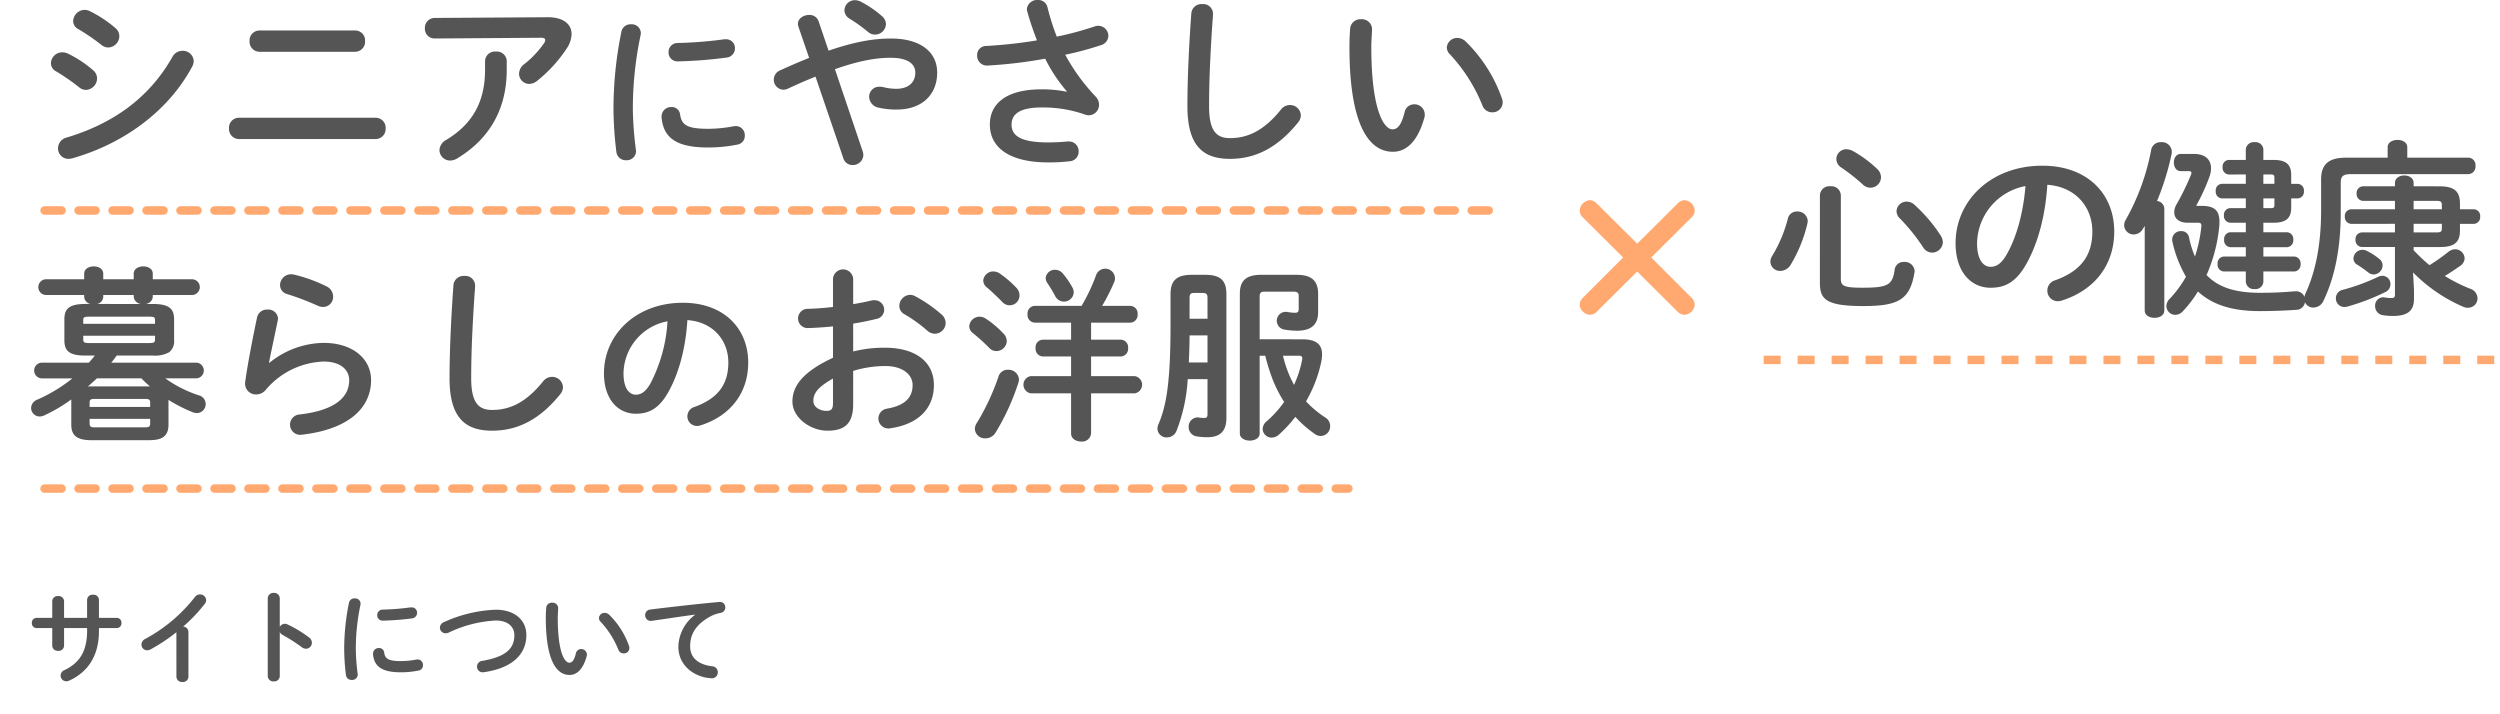
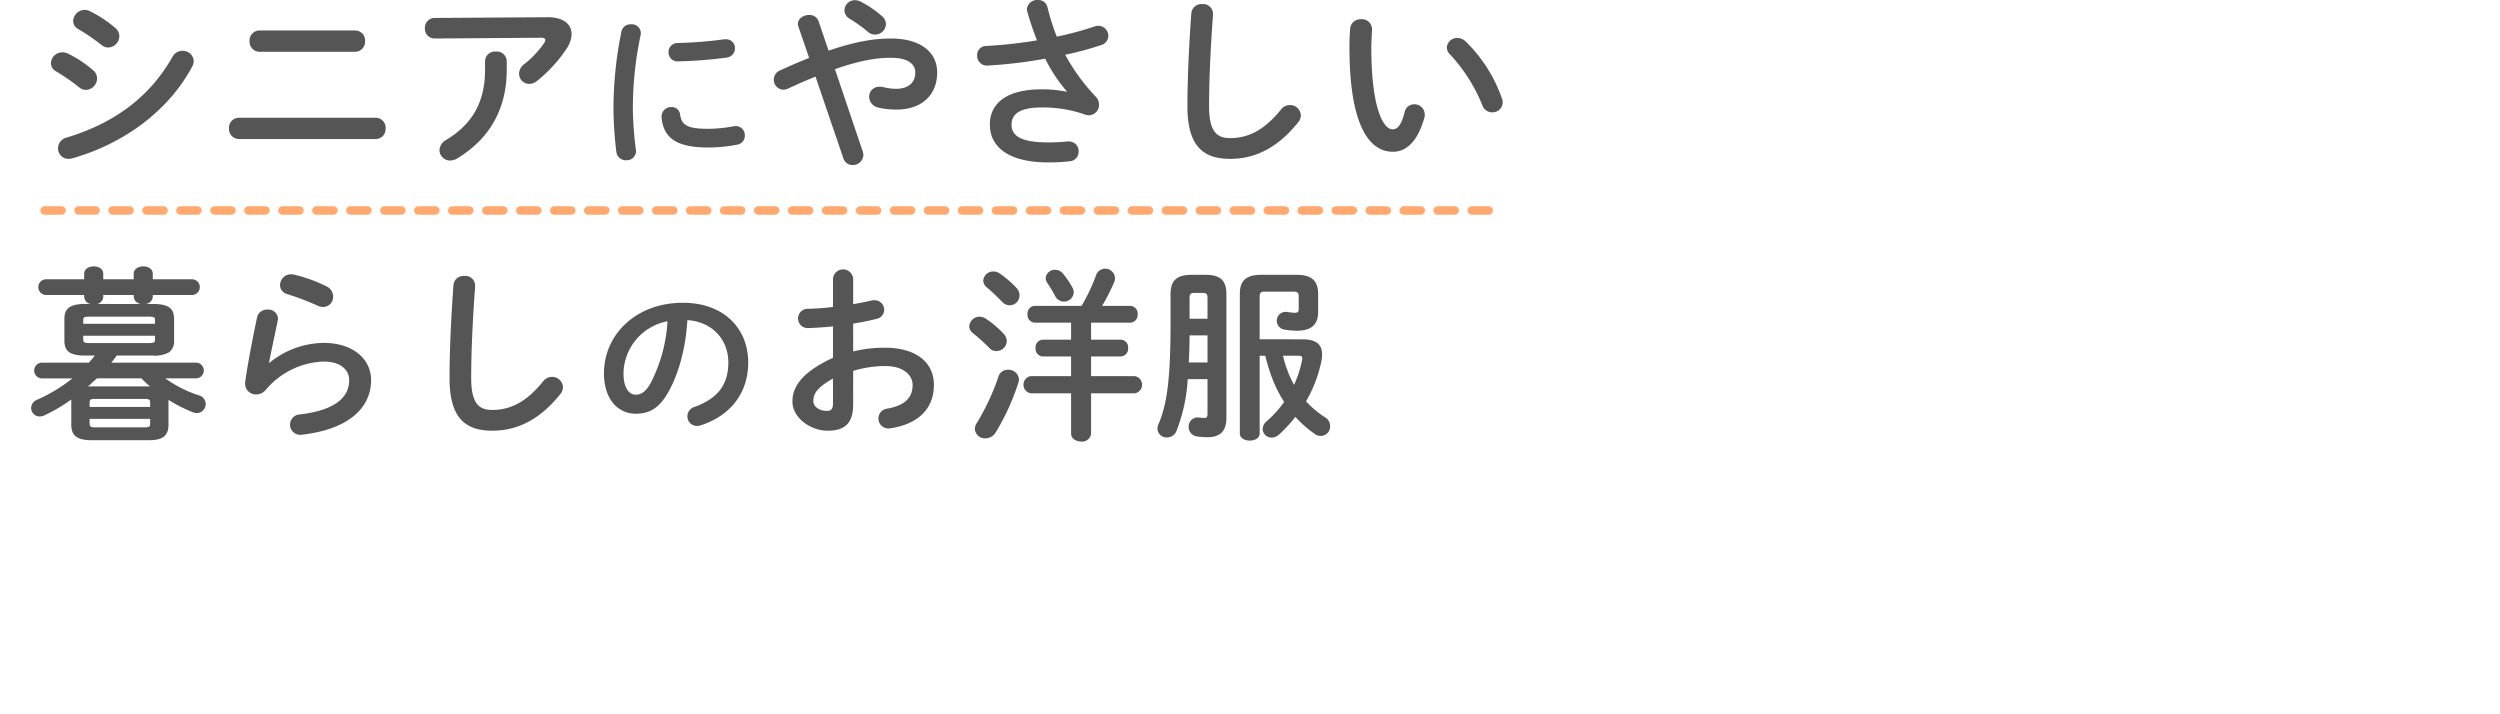
<svg xmlns="http://www.w3.org/2000/svg" width="588.59" height="168.064" viewBox="0 0 588.59 168.064">
  <defs>
    <filter id="パス_21" x="0" y="132.088" width="178.272" height="35.976" filterUnits="userSpaceOnUse">
      <feOffset dy="4" input="SourceAlpha" />
      <feGaussianBlur stdDeviation="2.5" result="blur" />
      <feFlood flood-color="#fff" flood-opacity="0.729" />
      <feComposite operator="in" in2="blur" />
      <feComposite in="SourceGraphic" />
    </filter>
  </defs>
  <g id="tit_nursing-clothes_info" transform="translate(-36.084 -113.876)">
    <g id="グループ_72" data-name="グループ 72" transform="translate(15 -266)">
-       <path id="パス_11" data-name="パス 11" d="M27.563-19.345l9.6,9.543a2.267,2.267,0,0,0,1.546.64,2.574,2.574,0,0,0,2.4-2.346,2.365,2.365,0,0,0-.746-1.653l-9.49-9.49,9.543-9.49a2.186,2.186,0,0,0,.693-1.6,2.624,2.624,0,0,0-2.4-2.4,2.16,2.16,0,0,0-1.546.693l-9.6,9.543-9.6-9.543a2.16,2.16,0,0,0-1.546-.693,2.624,2.624,0,0,0-2.4,2.4,2.186,2.186,0,0,0,.693,1.6l9.543,9.49-9.49,9.49a2.365,2.365,0,0,0-.746,1.653,2.574,2.574,0,0,0,2.4,2.346,2.267,2.267,0,0,0,1.546-.64Z" transform="translate(378.978 463.15)" fill="#ffa970" />
      <g id="グループ_67" data-name="グループ 67" transform="translate(27 367.302)">
        <path id="パス_15" data-name="パス 15" d="M0,0H343.956" transform="translate(4.577 62.128)" fill="none" stroke="#ffa970" stroke-linecap="round" stroke-width="2" stroke-dasharray="4" />
-         <path id="パス_22" data-name="パス 22" d="M10.076-23.5a3.029,3.029,0,0,0-1.32-.308,2.671,2.671,0,0,0-2.684,2.552A2.186,2.186,0,0,0,7.3-19.316a49.844,49.844,0,0,1,5.412,3.74,2.521,2.521,0,0,0,1.628.616,2.738,2.738,0,0,0,2.6-2.684,2.529,2.529,0,0,0-.924-1.936A26.709,26.709,0,0,0,10.076-23.5Zm5.28-9.944a3.12,3.12,0,0,0-1.32-.352,2.749,2.749,0,0,0-2.728,2.6A2.14,2.14,0,0,0,12.54-29.26a49.281,49.281,0,0,1,5.412,3.7,2.521,2.521,0,0,0,1.628.616,2.7,2.7,0,0,0,2.6-2.64,2.529,2.529,0,0,0-.924-1.936A28.611,28.611,0,0,0,15.356-33.44Zm19.36,10.648C29.216-13.024,20.636-7,9.768-3.74A2.633,2.633,0,0,0,7.744-1.232a2.439,2.439,0,0,0,2.464,2.508,3.6,3.6,0,0,0,.924-.132C22.616-2.112,33.44-9.5,39.292-20.372a2.98,2.98,0,0,0,.4-1.408,2.541,2.541,0,0,0-2.64-2.376A2.633,2.633,0,0,0,34.716-22.792ZM50.38-8.4A2.341,2.341,0,0,0,48-5.9,2.364,2.364,0,0,0,50.38-3.388H82.5A2.364,2.364,0,0,0,84.876-5.9,2.341,2.341,0,0,0,82.5-8.4Zm4.84-20.548a2.341,2.341,0,0,0-2.376,2.508,2.364,2.364,0,0,0,2.376,2.508H77.66a2.364,2.364,0,0,0,2.376-2.508,2.341,2.341,0,0,0-2.376-2.508Zm53.064,9.24c0,7.7-3.08,12.848-9.108,16.5a2.919,2.919,0,0,0-1.628,2.42A2.508,2.508,0,0,0,100.1,1.672a3.227,3.227,0,0,0,1.672-.528c7.48-4.532,11.616-11.484,11.616-20.856V-21.78a2.32,2.32,0,0,0-2.552-2.2,2.32,2.32,0,0,0-2.552,2.2ZM96.448-31.9a2.307,2.307,0,0,0-2.332,2.42,2.283,2.283,0,0,0,2.332,2.42l24.992-.176c.7,0,1.012.176,1.012.528a1.4,1.4,0,0,1-.308.792,22.832,22.832,0,0,1-4.62,4.884,2.873,2.873,0,0,0-1.232,2.244,2.4,2.4,0,0,0,2.376,2.42,3.049,3.049,0,0,0,1.848-.7,32.778,32.778,0,0,0,7-7.656,6.474,6.474,0,0,0,1.144-3.344c0-2.332-1.892-4.048-5.764-4ZM140.4-28.72a90.173,90.173,0,0,0-1.88,18.48,87.138,87.138,0,0,0,.68,9.88,2.211,2.211,0,0,0,2.32,1.96,2.178,2.178,0,0,0,2.32-2.12c0-.08-.04-.2-.04-.32a83.647,83.647,0,0,1-.72-9.4,83.567,83.567,0,0,1,1.84-17.68,1.794,1.794,0,0,0,.04-.44,2.115,2.115,0,0,0-2.32-2.04A2.147,2.147,0,0,0,140.4-28.72Zm24.24,1.84a97.2,97.2,0,0,1-11,.88,2.119,2.119,0,0,0-2.16,2.16,2.1,2.1,0,0,0,2.32,2.16,101.512,101.512,0,0,0,11.28-.88,2.193,2.193,0,0,0,2.04-2.2,2.067,2.067,0,0,0-2.16-2.12ZM154.2-9.2a1.953,1.953,0,0,0-2.04-1.72,2.226,2.226,0,0,0-2.32,2.24v.2c.44,4.84,3.52,7.08,10.92,7.08a34.949,34.949,0,0,0,6.92-.68,2.076,2.076,0,0,0,1.76-2.12,2.132,2.132,0,0,0-2.12-2.24,1.947,1.947,0,0,0-.48.04,32.84,32.84,0,0,1-6.04.6C155.8-5.8,154.56-6.72,154.2-9.2ZM192.64,1.144A2.208,2.208,0,0,0,194.8,2.728,2.453,2.453,0,0,0,197.348.4a2.99,2.99,0,0,0-.132-.836l-6.556-19.4c5.632-1.98,9.636-2.684,13.112-2.684,4.136,0,5.808,1.5,5.808,3.476,0,2.376-1.672,3.828-4.488,3.828a13.072,13.072,0,0,1-3.08-.4,2.85,2.85,0,0,0-.836-.088,2.359,2.359,0,0,0-2.464,2.376,2.691,2.691,0,0,0,2.244,2.552,17.955,17.955,0,0,0,4.356.44c5.5,0,9.416-3.212,9.416-8.712,0-4.84-3.96-8.008-10.868-8.008-3.96,0-8.4.7-14.7,2.86l-2.376-7a2.234,2.234,0,0,0-2.2-1.408c-1.276,0-2.64.792-2.64,2.112a2.188,2.188,0,0,0,.132.7l2.508,7.3c-2.112.836-4.356,1.8-6.864,2.948a2.357,2.357,0,0,0-1.452,2.156A2.338,2.338,0,0,0,178.516-15a2.674,2.674,0,0,0,1.1-.264c2.332-1.1,4.488-2.024,6.468-2.816Zm9.02-33.528a24.184,24.184,0,0,0-4.752-3.256,3.053,3.053,0,0,0-1.54-.44A2.443,2.443,0,0,0,192.9-33.7a2.316,2.316,0,0,0,1.144,1.936,35.917,35.917,0,0,1,4.312,3.08,2.521,2.521,0,0,0,1.76.7,2.567,2.567,0,0,0,2.552-2.464A2.568,2.568,0,0,0,201.66-32.384ZM245.22-14.52a28.464,28.464,0,0,0-5.9-.572c-8.536,0-12.188,3.52-12.188,8.272,0,5.544,4.752,8.932,13.728,8.932a41.629,41.629,0,0,0,5.016-.264A2.252,2.252,0,0,0,248.036-.44,2.272,2.272,0,0,0,245.7-2.816H245.4c-1.408.132-2.816.22-4.62.22-6.556,0-8.536-1.672-8.536-4.18,0-2.42,1.8-4.048,7.128-4.048a29.852,29.852,0,0,1,10.164,1.672,3.462,3.462,0,0,0,.88.176,2.46,2.46,0,0,0,2.42-2.508,2.7,2.7,0,0,0-.748-1.848,46.8,46.8,0,0,1-7.216-9.9,74.806,74.806,0,0,0,8.36-2.244,2.343,2.343,0,0,0,1.8-2.2,2.393,2.393,0,0,0-2.376-2.376,2.444,2.444,0,0,0-.924.176,75.816,75.816,0,0,1-8.844,2.376,55.036,55.036,0,0,1-2.2-6.952,2.187,2.187,0,0,0-2.244-1.672,2.415,2.415,0,0,0-2.6,2.156,2.208,2.208,0,0,0,.088.528c.616,2.244,1.408,4.532,2.288,6.82a109.225,109.225,0,0,1-11.968,1.32,2.1,2.1,0,0,0-2.112,2.2,2.3,2.3,0,0,0,2.288,2.42,108.945,108.945,0,0,0,13.728-1.628,37.162,37.162,0,0,0,5.1,7.7Zm28.424,3.388c0,9.152,3.476,12.408,10.032,12.408,5.72,0,11.044-2.376,16.06-8.624a2.608,2.608,0,0,0,.616-1.628,2.539,2.539,0,0,0-2.6-2.42,2.664,2.664,0,0,0-2.112,1.1c-4.048,5.016-7.876,6.688-11.968,6.688-3.124,0-4.928-1.584-4.928-7.48,0-6.512.352-13.244.792-19.756.044-.484.132-1.628.132-2.112a2.3,2.3,0,0,0-2.552-2.2,2.365,2.365,0,0,0-2.552,2.2C274.084-26.488,273.644-18.128,273.644-11.132ZM311.968-29.48c-.088,1.144-.176,2.464-.176,4.488,0,16.72,3.872,24.6,10.252,24.6,2.948,0,5.764-2.156,7.392-8.052a2.179,2.179,0,0,0,.088-.748,2.421,2.421,0,0,0-2.508-2.376,2.291,2.291,0,0,0-2.244,1.892c-.836,3.3-1.8,4-2.86,4-1.848,0-4.972-4.048-4.972-19.448,0-1.364.176-3.52.176-4.136a2.382,2.382,0,0,0-2.6-2.332A2.41,2.41,0,0,0,311.968-29.48Zm27.192,3.124a2.9,2.9,0,0,0-1.936-.836,2.435,2.435,0,0,0-2.508,2.244,2.3,2.3,0,0,0,.748,1.628,38.9,38.9,0,0,1,7.612,11.968,2.423,2.423,0,0,0,2.332,1.672,2.373,2.373,0,0,0,2.464-2.332,2.607,2.607,0,0,0-.176-.924A34.728,34.728,0,0,0,339.16-26.356ZM30.1,47.588a6.775,6.775,0,0,0,3.828-.792,3.252,3.252,0,0,0,1.144-2.816V39.052c0-2.464-1.144-3.608-4.972-3.608h-1.76a1.844,1.844,0,0,0,1.716-1.716v-.4H39.38a1.853,1.853,0,0,0,0-3.7H30.052v-1.32c0-1.144-1.1-1.716-2.244-1.716-1.1,0-2.244.572-2.244,1.716v1.32H18.392v-1.32c0-1.144-1.1-1.716-2.244-1.716-1.1,0-2.244.572-2.244,1.716v1.32H4.8a1.857,1.857,0,0,0,0,3.7H13.9v.44a1.82,1.82,0,0,0,1.54,1.672H14.168c-3.784,0-4.928,1.144-4.928,3.608V43.98c0,2.508,1.144,3.608,4.928,3.608h2.244c-.44.572-.924,1.144-1.408,1.672H3.872a1.853,1.853,0,0,0,0,3.7h7.26A37.018,37.018,0,0,1,2.86,57.972a2.173,2.173,0,0,0-1.452,1.936,2.018,2.018,0,0,0,2.024,2.024,2.647,2.647,0,0,0,1.188-.308,37.6,37.6,0,0,0,6.248-3.7v5.94c0,2.508,1.276,3.652,4.752,3.652H29c2.728,0,4.752-.528,4.752-3.652V58.016a34.58,34.58,0,0,0,5.676,2.9,2.775,2.775,0,0,0,.968.22,2.125,2.125,0,0,0,.528-4.18,28.419,28.419,0,0,1-7.92-4h7.216a1.85,1.85,0,0,0,0-3.7H20.284c.44-.528.88-1.1,1.276-1.672ZM15.048,44.64c-1.144,0-1.364-.176-1.364-.88v-.836h16.9v.836c0,.7-.176.88-1.364.88Zm1.848-9.2a1.777,1.777,0,0,0,1.5-1.672v-.44h7.172v.4a1.882,1.882,0,0,0,1.716,1.716ZM30.58,40.108h-16.9v-.836c0-.7.22-.836,1.364-.836H29.216c1.188,0,1.364.132,1.364.836ZM16.368,64.484c-.7,0-1.188-.044-1.188-.88V62.5H29.436v1.1c0,.66-.22.88-1.188.88Zm-.748-9.636a5.325,5.325,0,0,0-.836.044c.7-.66,1.408-1.276,2.112-1.936H27.368a27.141,27.141,0,0,0,2.024,1.892Zm13.816,4.84H15.18V58.676c0-.66.22-.88,1.188-.88h11.88c.968,0,1.188.22,1.188.88ZM63.36,28.536a4.9,4.9,0,0,0-.748-.088A2.589,2.589,0,0,0,60.016,31a2.194,2.194,0,0,0,1.672,2.112A63.814,63.814,0,0,1,68.86,35.84a3.172,3.172,0,0,0,1.32.308,2.364,2.364,0,0,0,2.332-2.42,2.653,2.653,0,0,0-1.54-2.42A36.034,36.034,0,0,0,63.36,28.536ZM57.42,49.26c.484-2.552,1.232-5.9,2.068-9.988a1.5,1.5,0,0,0,.044-.44,2.266,2.266,0,0,0-2.508-2.068,2.346,2.346,0,0,0-2.42,1.848C53.328,44.64,52.272,50.4,51.832,53.66a2.142,2.142,0,0,0-.044.528,2.533,2.533,0,0,0,2.6,2.552,2.863,2.863,0,0,0,2.244-1.056A18.663,18.663,0,0,1,70.268,49c4.224,0,6.028,2.112,6.028,4.4,0,3.784-2.992,7.04-11.616,8.052a2.4,2.4,0,0,0,.176,4.8c.132,0,.264-.044.4-.044,10.6-1.232,16.192-6.072,16.192-12.848,0-4.972-4.268-8.756-11.176-8.756A20.63,20.63,0,0,0,57.508,49.3Zm42.5,3.608c0,9.152,3.476,12.408,10.032,12.408,5.72,0,11.044-2.376,16.06-8.624a2.608,2.608,0,0,0,.616-1.628,2.539,2.539,0,0,0-2.6-2.42,2.664,2.664,0,0,0-2.112,1.1c-4.048,5.016-7.876,6.688-11.968,6.688-3.124,0-4.928-1.584-4.928-7.48,0-6.512.352-13.244.792-19.756.044-.484.132-1.628.132-2.112a2.3,2.3,0,0,0-2.552-2.2,2.364,2.364,0,0,0-2.552,2.2C100.364,37.512,99.924,45.872,99.924,52.868ZM143.76,61.28c3.08,0,5.44-1.16,7.64-5.04,2.48-4.36,4.12-10.36,4.52-17,6.08.44,9.64,4.76,9.64,10,0,4.96-2.28,8.4-7.96,10.44a2.3,2.3,0,0,0-1.68,2.2,2.243,2.243,0,0,0,2.24,2.28,2.625,2.625,0,0,0,.92-.16c6.88-2.2,11.16-7.52,11.16-14.76,0-7.96-5.64-14.08-15.4-14.08-11,0-18.56,7.48-18.56,16.6C136.28,58,139.68,61.28,143.76,61.28Zm7.48-21.76a36.181,36.181,0,0,1-4,14.6c-1.16,2.04-2.24,2.68-3.48,2.68-1.44,0-2.88-1.36-2.88-5.04A12.671,12.671,0,0,1,151.24,39.52Zm43.712.544c1.98-.308,3.828-.7,5.456-1.1a2.205,2.205,0,0,0,1.848-2.156,2.245,2.245,0,0,0-2.332-2.244,2.436,2.436,0,0,0-.792.088c-1.232.308-2.684.572-4.18.836V29.46a2.387,2.387,0,0,0-4.752,0v6.688c-2.2.264-4.312.4-6.072.44a2.269,2.269,0,0,0,0,4.532c1.76-.044,3.872-.176,6.072-.4v7.392c-7.7,3.564-9.548,7.084-9.548,10.3,0,3.828,4.268,6.864,8.228,6.864,4.092,0,6.072-1.672,6.072-6.248V51.2a25.977,25.977,0,0,1,7.568-1.144c4.18,0,6.424,2.068,6.424,4.488,0,2.86-1.716,4.8-6.028,5.544a2.343,2.343,0,0,0,.308,4.664,1.8,1.8,0,0,0,.484-.044c6.424-.924,10.252-4.532,10.252-10.208,0-5.5-4.444-8.756-11.484-8.756a29.642,29.642,0,0,0-7.524.88ZM190.2,58.676c0,1.1-.132,1.936-1.408,1.936-1.628.044-3.212-.88-3.212-2.288,0-1.716.792-3.168,4.62-5.324ZM209.516,33.6a2.4,2.4,0,0,0-1.188-.308,2.643,2.643,0,0,0-2.508,2.6,2.2,2.2,0,0,0,1.232,1.98,33.86,33.86,0,0,1,5.324,3.828,2.683,2.683,0,0,0,1.8.748,2.574,2.574,0,0,0,2.552-2.508,2.728,2.728,0,0,0-1.012-2.068A33.076,33.076,0,0,0,209.516,33.6Zm36.74,6.248v4h-6.644a1.785,1.785,0,0,0-1.716,1.98,1.808,1.808,0,0,0,1.716,1.98h6.644v4.62h-9.5a2.052,2.052,0,0,0,0,4.048h9.5v9.46c0,1.232,1.188,1.892,2.376,1.892a2.105,2.105,0,0,0,2.332-1.892v-9.46h10.3a2.052,2.052,0,0,0,0-4.048h-10.3v-4.62h7a1.808,1.808,0,0,0,1.716-1.98,1.785,1.785,0,0,0-1.716-1.98h-7v-4h9.24a1.808,1.808,0,0,0,1.716-1.98,1.785,1.785,0,0,0-1.716-1.98H253.56a45.447,45.447,0,0,0,2.948-5.852,2.291,2.291,0,0,0-4.356-1.408,42.014,42.014,0,0,1-3.432,7.26h-11A1.785,1.785,0,0,0,236,37.864a1.808,1.808,0,0,0,1.716,1.98ZM229.184,52.472a54.809,54.809,0,0,1-5.1,10.956,2.586,2.586,0,0,0-.484,1.452,2.369,2.369,0,0,0,2.508,2.2,2.8,2.8,0,0,0,2.376-1.364,54.588,54.588,0,0,0,5.368-11.748,2.492,2.492,0,0,0,.132-.792,2.453,2.453,0,0,0-2.6-2.244A2.236,2.236,0,0,0,229.184,52.472Zm.352-24.156a2.709,2.709,0,0,0-1.54-.528,2.342,2.342,0,0,0-2.42,2.156,2.181,2.181,0,0,0,.88,1.628c1.012.836,2.376,2.156,3.564,3.344a2.312,2.312,0,0,0,4.092-1.5,2.558,2.558,0,0,0-.748-1.8A24.845,24.845,0,0,0,229.536,28.316ZM226.28,38.964a2.818,2.818,0,0,0-1.54-.528,2.456,2.456,0,0,0-2.464,2.244,2.121,2.121,0,0,0,.924,1.672,43.1,43.1,0,0,1,3.784,3.432,2.25,2.25,0,0,0,1.672.748A2.465,2.465,0,0,0,231.12,44.2a2.627,2.627,0,0,0-.792-1.8A23.22,23.22,0,0,0,226.28,38.964Zm18.04-10.692a2.368,2.368,0,0,0-1.8-.88,2.151,2.151,0,0,0-2.244,1.98,2.11,2.11,0,0,0,.4,1.144,35.309,35.309,0,0,1,1.892,3.168,2.3,2.3,0,0,0,4.312-.924,2.4,2.4,0,0,0-.308-1.188A19.868,19.868,0,0,0,244.32,28.272Zm34.056,24.86V61.4c0,.66-.22.88-.7.88a11.594,11.594,0,0,1-1.232-.088c-.132,0-.264-.044-.352-.044a2.149,2.149,0,0,0-2.156,2.244,2.223,2.223,0,0,0,2.024,2.244,15.129,15.129,0,0,0,2.376.176c2.772,0,4.488-1.188,4.488-4.532V33.156c0-3.036-1.188-4.576-4.928-4.576h-3.256c-3.74,0-4.972,1.54-4.972,4.576v7.172c0,13.464-.968,19.052-2.816,23.364a2.674,2.674,0,0,0-.264,1.1,2.133,2.133,0,0,0,2.244,2.068,2.407,2.407,0,0,0,2.244-1.54,39.588,39.588,0,0,0,2.64-12.188Zm0-3.916h-4.4c.088-2.112.176-4.268.176-6.38h4.224Zm0-10.3h-4.224V33.992c0-.836.22-1.144,1.1-1.144h1.98c.88,0,1.144.308,1.144,1.144Zm12.276,4.84V33.6c0-.748.308-1.056,1.1-1.056h6.82c.968,0,1.276.264,1.276,1.012v3.08c0,.616-.22.88-.836.88a11.926,11.926,0,0,1-1.76-.176,2.143,2.143,0,0,0-.528-.044,2.1,2.1,0,0,0-.22,4.18,17.775,17.775,0,0,0,2.9.264c3.344,0,5.016-1.364,5.016-4.4V33.068c0-3.124-1.584-4.488-5.06-4.488h-8.4c-3.7,0-4.972,1.584-4.972,4.444V65.936c0,1.1,1.188,1.672,2.332,1.672,1.188,0,2.332-.572,2.332-1.672v-18.3h1.32a45.168,45.168,0,0,0,1.848,5.852,30.064,30.064,0,0,0,2.6,5.016,25.121,25.121,0,0,1-4.136,4.576,2.415,2.415,0,0,0-.924,1.8,2.1,2.1,0,0,0,2.112,2.024,2.632,2.632,0,0,0,1.716-.7,31.6,31.6,0,0,0,3.872-4.18,26.742,26.742,0,0,0,4.62,4.048,2.236,2.236,0,0,0,3.564-1.936,2.264,2.264,0,0,0-1.1-1.936,24.552,24.552,0,0,1-4.576-3.828,31.4,31.4,0,0,0,3.564-9.2,9.572,9.572,0,0,0,.22-1.848c0-2.376-1.408-3.564-4.664-3.564Zm9.152,3.872c.616,0,.88.132.88.616a1.516,1.516,0,0,1-.044.4,25.948,25.948,0,0,1-1.892,5.852,26.936,26.936,0,0,1-2.6-6.864Z" transform="translate(0 48.698)" fill="#555" />
-         <path id="パス_16" data-name="パス 16" d="M0,0H306.963" transform="translate(4.577 127.605)" fill="none" stroke="#ffa970" stroke-linecap="round" stroke-width="2" stroke-dasharray="4" />
+         <path id="パス_22" data-name="パス 22" d="M10.076-23.5a3.029,3.029,0,0,0-1.32-.308,2.671,2.671,0,0,0-2.684,2.552A2.186,2.186,0,0,0,7.3-19.316a49.844,49.844,0,0,1,5.412,3.74,2.521,2.521,0,0,0,1.628.616,2.738,2.738,0,0,0,2.6-2.684,2.529,2.529,0,0,0-.924-1.936A26.709,26.709,0,0,0,10.076-23.5Zm5.28-9.944a3.12,3.12,0,0,0-1.32-.352,2.749,2.749,0,0,0-2.728,2.6A2.14,2.14,0,0,0,12.54-29.26a49.281,49.281,0,0,1,5.412,3.7,2.521,2.521,0,0,0,1.628.616,2.7,2.7,0,0,0,2.6-2.64,2.529,2.529,0,0,0-.924-1.936A28.611,28.611,0,0,0,15.356-33.44Zm19.36,10.648C29.216-13.024,20.636-7,9.768-3.74A2.633,2.633,0,0,0,7.744-1.232a2.439,2.439,0,0,0,2.464,2.508,3.6,3.6,0,0,0,.924-.132C22.616-2.112,33.44-9.5,39.292-20.372a2.98,2.98,0,0,0,.4-1.408,2.541,2.541,0,0,0-2.64-2.376A2.633,2.633,0,0,0,34.716-22.792ZM50.38-8.4A2.341,2.341,0,0,0,48-5.9,2.364,2.364,0,0,0,50.38-3.388H82.5A2.364,2.364,0,0,0,84.876-5.9,2.341,2.341,0,0,0,82.5-8.4Zm4.84-20.548a2.341,2.341,0,0,0-2.376,2.508,2.364,2.364,0,0,0,2.376,2.508H77.66a2.364,2.364,0,0,0,2.376-2.508,2.341,2.341,0,0,0-2.376-2.508Zm53.064,9.24c0,7.7-3.08,12.848-9.108,16.5a2.919,2.919,0,0,0-1.628,2.42A2.508,2.508,0,0,0,100.1,1.672a3.227,3.227,0,0,0,1.672-.528c7.48-4.532,11.616-11.484,11.616-20.856V-21.78a2.32,2.32,0,0,0-2.552-2.2,2.32,2.32,0,0,0-2.552,2.2ZM96.448-31.9a2.307,2.307,0,0,0-2.332,2.42,2.283,2.283,0,0,0,2.332,2.42l24.992-.176c.7,0,1.012.176,1.012.528a1.4,1.4,0,0,1-.308.792,22.832,22.832,0,0,1-4.62,4.884,2.873,2.873,0,0,0-1.232,2.244,2.4,2.4,0,0,0,2.376,2.42,3.049,3.049,0,0,0,1.848-.7,32.778,32.778,0,0,0,7-7.656,6.474,6.474,0,0,0,1.144-3.344c0-2.332-1.892-4.048-5.764-4ZM140.4-28.72a90.173,90.173,0,0,0-1.88,18.48,87.138,87.138,0,0,0,.68,9.88,2.211,2.211,0,0,0,2.32,1.96,2.178,2.178,0,0,0,2.32-2.12c0-.08-.04-.2-.04-.32a83.647,83.647,0,0,1-.72-9.4,83.567,83.567,0,0,1,1.84-17.68,1.794,1.794,0,0,0,.04-.44,2.115,2.115,0,0,0-2.32-2.04A2.147,2.147,0,0,0,140.4-28.72Zm24.24,1.84a97.2,97.2,0,0,1-11,.88,2.119,2.119,0,0,0-2.16,2.16,2.1,2.1,0,0,0,2.32,2.16,101.512,101.512,0,0,0,11.28-.88,2.193,2.193,0,0,0,2.04-2.2,2.067,2.067,0,0,0-2.16-2.12ZM154.2-9.2a1.953,1.953,0,0,0-2.04-1.72,2.226,2.226,0,0,0-2.32,2.24v.2c.44,4.84,3.52,7.08,10.92,7.08a34.949,34.949,0,0,0,6.92-.68,2.076,2.076,0,0,0,1.76-2.12,2.132,2.132,0,0,0-2.12-2.24,1.947,1.947,0,0,0-.48.04,32.84,32.84,0,0,1-6.04.6C155.8-5.8,154.56-6.72,154.2-9.2ZM192.64,1.144A2.208,2.208,0,0,0,194.8,2.728,2.453,2.453,0,0,0,197.348.4a2.99,2.99,0,0,0-.132-.836l-6.556-19.4c5.632-1.98,9.636-2.684,13.112-2.684,4.136,0,5.808,1.5,5.808,3.476,0,2.376-1.672,3.828-4.488,3.828a13.072,13.072,0,0,1-3.08-.4,2.85,2.85,0,0,0-.836-.088,2.359,2.359,0,0,0-2.464,2.376,2.691,2.691,0,0,0,2.244,2.552,17.955,17.955,0,0,0,4.356.44c5.5,0,9.416-3.212,9.416-8.712,0-4.84-3.96-8.008-10.868-8.008-3.96,0-8.4.7-14.7,2.86l-2.376-7a2.234,2.234,0,0,0-2.2-1.408c-1.276,0-2.64.792-2.64,2.112a2.188,2.188,0,0,0,.132.7l2.508,7.3c-2.112.836-4.356,1.8-6.864,2.948a2.357,2.357,0,0,0-1.452,2.156A2.338,2.338,0,0,0,178.516-15a2.674,2.674,0,0,0,1.1-.264c2.332-1.1,4.488-2.024,6.468-2.816Zm9.02-33.528a24.184,24.184,0,0,0-4.752-3.256,3.053,3.053,0,0,0-1.54-.44A2.443,2.443,0,0,0,192.9-33.7a2.316,2.316,0,0,0,1.144,1.936,35.917,35.917,0,0,1,4.312,3.08,2.521,2.521,0,0,0,1.76.7,2.567,2.567,0,0,0,2.552-2.464A2.568,2.568,0,0,0,201.66-32.384ZM245.22-14.52a28.464,28.464,0,0,0-5.9-.572c-8.536,0-12.188,3.52-12.188,8.272,0,5.544,4.752,8.932,13.728,8.932a41.629,41.629,0,0,0,5.016-.264A2.252,2.252,0,0,0,248.036-.44,2.272,2.272,0,0,0,245.7-2.816H245.4c-1.408.132-2.816.22-4.62.22-6.556,0-8.536-1.672-8.536-4.18,0-2.42,1.8-4.048,7.128-4.048a29.852,29.852,0,0,1,10.164,1.672,3.462,3.462,0,0,0,.88.176,2.46,2.46,0,0,0,2.42-2.508,2.7,2.7,0,0,0-.748-1.848,46.8,46.8,0,0,1-7.216-9.9,74.806,74.806,0,0,0,8.36-2.244,2.343,2.343,0,0,0,1.8-2.2,2.393,2.393,0,0,0-2.376-2.376,2.444,2.444,0,0,0-.924.176,75.816,75.816,0,0,1-8.844,2.376,55.036,55.036,0,0,1-2.2-6.952,2.187,2.187,0,0,0-2.244-1.672,2.415,2.415,0,0,0-2.6,2.156,2.208,2.208,0,0,0,.088.528c.616,2.244,1.408,4.532,2.288,6.82a109.225,109.225,0,0,1-11.968,1.32,2.1,2.1,0,0,0-2.112,2.2,2.3,2.3,0,0,0,2.288,2.42,108.945,108.945,0,0,0,13.728-1.628,37.162,37.162,0,0,0,5.1,7.7Zm28.424,3.388c0,9.152,3.476,12.408,10.032,12.408,5.72,0,11.044-2.376,16.06-8.624a2.608,2.608,0,0,0,.616-1.628,2.539,2.539,0,0,0-2.6-2.42,2.664,2.664,0,0,0-2.112,1.1c-4.048,5.016-7.876,6.688-11.968,6.688-3.124,0-4.928-1.584-4.928-7.48,0-6.512.352-13.244.792-19.756.044-.484.132-1.628.132-2.112a2.3,2.3,0,0,0-2.552-2.2,2.365,2.365,0,0,0-2.552,2.2C274.084-26.488,273.644-18.128,273.644-11.132ZM311.968-29.48c-.088,1.144-.176,2.464-.176,4.488,0,16.72,3.872,24.6,10.252,24.6,2.948,0,5.764-2.156,7.392-8.052a2.179,2.179,0,0,0,.088-.748,2.421,2.421,0,0,0-2.508-2.376,2.291,2.291,0,0,0-2.244,1.892c-.836,3.3-1.8,4-2.86,4-1.848,0-4.972-4.048-4.972-19.448,0-1.364.176-3.52.176-4.136a2.382,2.382,0,0,0-2.6-2.332A2.41,2.41,0,0,0,311.968-29.48Zm27.192,3.124a2.9,2.9,0,0,0-1.936-.836,2.435,2.435,0,0,0-2.508,2.244,2.3,2.3,0,0,0,.748,1.628,38.9,38.9,0,0,1,7.612,11.968,2.423,2.423,0,0,0,2.332,1.672,2.373,2.373,0,0,0,2.464-2.332,2.607,2.607,0,0,0-.176-.924A34.728,34.728,0,0,0,339.16-26.356ZM30.1,47.588a6.775,6.775,0,0,0,3.828-.792,3.252,3.252,0,0,0,1.144-2.816V39.052c0-2.464-1.144-3.608-4.972-3.608h-1.76a1.844,1.844,0,0,0,1.716-1.716v-.4H39.38a1.853,1.853,0,0,0,0-3.7H30.052v-1.32c0-1.144-1.1-1.716-2.244-1.716-1.1,0-2.244.572-2.244,1.716v1.32H18.392v-1.32c0-1.144-1.1-1.716-2.244-1.716-1.1,0-2.244.572-2.244,1.716v1.32H4.8a1.857,1.857,0,0,0,0,3.7H13.9v.44a1.82,1.82,0,0,0,1.54,1.672H14.168c-3.784,0-4.928,1.144-4.928,3.608V43.98c0,2.508,1.144,3.608,4.928,3.608h2.244c-.44.572-.924,1.144-1.408,1.672H3.872a1.853,1.853,0,0,0,0,3.7h7.26A37.018,37.018,0,0,1,2.86,57.972a2.173,2.173,0,0,0-1.452,1.936,2.018,2.018,0,0,0,2.024,2.024,2.647,2.647,0,0,0,1.188-.308,37.6,37.6,0,0,0,6.248-3.7v5.94c0,2.508,1.276,3.652,4.752,3.652H29c2.728,0,4.752-.528,4.752-3.652V58.016a34.58,34.58,0,0,0,5.676,2.9,2.775,2.775,0,0,0,.968.22,2.125,2.125,0,0,0,.528-4.18,28.419,28.419,0,0,1-7.92-4h7.216a1.85,1.85,0,0,0,0-3.7H20.284c.44-.528.88-1.1,1.276-1.672ZM15.048,44.64c-1.144,0-1.364-.176-1.364-.88v-.836h16.9v.836c0,.7-.176.88-1.364.88Zm1.848-9.2a1.777,1.777,0,0,0,1.5-1.672v-.44h7.172v.4a1.882,1.882,0,0,0,1.716,1.716ZM30.58,40.108h-16.9v-.836c0-.7.22-.836,1.364-.836H29.216c1.188,0,1.364.132,1.364.836ZM16.368,64.484c-.7,0-1.188-.044-1.188-.88V62.5H29.436v1.1c0,.66-.22.88-1.188.88Zm-.748-9.636a5.325,5.325,0,0,0-.836.044c.7-.66,1.408-1.276,2.112-1.936H27.368a27.141,27.141,0,0,0,2.024,1.892Zm13.816,4.84H15.18V58.676c0-.66.22-.88,1.188-.88h11.88c.968,0,1.188.22,1.188.88ZM63.36,28.536a4.9,4.9,0,0,0-.748-.088A2.589,2.589,0,0,0,60.016,31a2.194,2.194,0,0,0,1.672,2.112A63.814,63.814,0,0,1,68.86,35.84a3.172,3.172,0,0,0,1.32.308,2.364,2.364,0,0,0,2.332-2.42,2.653,2.653,0,0,0-1.54-2.42A36.034,36.034,0,0,0,63.36,28.536ZM57.42,49.26c.484-2.552,1.232-5.9,2.068-9.988a1.5,1.5,0,0,0,.044-.44,2.266,2.266,0,0,0-2.508-2.068,2.346,2.346,0,0,0-2.42,1.848C53.328,44.64,52.272,50.4,51.832,53.66a2.142,2.142,0,0,0-.044.528,2.533,2.533,0,0,0,2.6,2.552,2.863,2.863,0,0,0,2.244-1.056A18.663,18.663,0,0,1,70.268,49c4.224,0,6.028,2.112,6.028,4.4,0,3.784-2.992,7.04-11.616,8.052a2.4,2.4,0,0,0,.176,4.8c.132,0,.264-.044.4-.044,10.6-1.232,16.192-6.072,16.192-12.848,0-4.972-4.268-8.756-11.176-8.756A20.63,20.63,0,0,0,57.508,49.3Zm42.5,3.608c0,9.152,3.476,12.408,10.032,12.408,5.72,0,11.044-2.376,16.06-8.624a2.608,2.608,0,0,0,.616-1.628,2.539,2.539,0,0,0-2.6-2.42,2.664,2.664,0,0,0-2.112,1.1c-4.048,5.016-7.876,6.688-11.968,6.688-3.124,0-4.928-1.584-4.928-7.48,0-6.512.352-13.244.792-19.756.044-.484.132-1.628.132-2.112a2.3,2.3,0,0,0-2.552-2.2,2.364,2.364,0,0,0-2.552,2.2C100.364,37.512,99.924,45.872,99.924,52.868ZM143.76,61.28c3.08,0,5.44-1.16,7.64-5.04,2.48-4.36,4.12-10.36,4.52-17,6.08.44,9.64,4.76,9.64,10,0,4.96-2.28,8.4-7.96,10.44a2.3,2.3,0,0,0-1.68,2.2,2.243,2.243,0,0,0,2.24,2.28,2.625,2.625,0,0,0,.92-.16c6.88-2.2,11.16-7.52,11.16-14.76,0-7.96-5.64-14.08-15.4-14.08-11,0-18.56,7.48-18.56,16.6C136.28,58,139.68,61.28,143.76,61.28Zm7.48-21.76a36.181,36.181,0,0,1-4,14.6c-1.16,2.04-2.24,2.68-3.48,2.68-1.44,0-2.88-1.36-2.88-5.04A12.671,12.671,0,0,1,151.24,39.52Zm43.712.544c1.98-.308,3.828-.7,5.456-1.1a2.205,2.205,0,0,0,1.848-2.156,2.245,2.245,0,0,0-2.332-2.244,2.436,2.436,0,0,0-.792.088c-1.232.308-2.684.572-4.18.836V29.46a2.387,2.387,0,0,0-4.752,0v6.688c-2.2.264-4.312.4-6.072.44a2.269,2.269,0,0,0,0,4.532c1.76-.044,3.872-.176,6.072-.4v7.392c-7.7,3.564-9.548,7.084-9.548,10.3,0,3.828,4.268,6.864,8.228,6.864,4.092,0,6.072-1.672,6.072-6.248V51.2a25.977,25.977,0,0,1,7.568-1.144c4.18,0,6.424,2.068,6.424,4.488,0,2.86-1.716,4.8-6.028,5.544a2.343,2.343,0,0,0,.308,4.664,1.8,1.8,0,0,0,.484-.044c6.424-.924,10.252-4.532,10.252-10.208,0-5.5-4.444-8.756-11.484-8.756a29.642,29.642,0,0,0-7.524.88ZM190.2,58.676c0,1.1-.132,1.936-1.408,1.936-1.628.044-3.212-.88-3.212-2.288,0-1.716.792-3.168,4.62-5.324ZM209.516,33.6A33.076,33.076,0,0,0,209.516,33.6Zm36.74,6.248v4h-6.644a1.785,1.785,0,0,0-1.716,1.98,1.808,1.808,0,0,0,1.716,1.98h6.644v4.62h-9.5a2.052,2.052,0,0,0,0,4.048h9.5v9.46c0,1.232,1.188,1.892,2.376,1.892a2.105,2.105,0,0,0,2.332-1.892v-9.46h10.3a2.052,2.052,0,0,0,0-4.048h-10.3v-4.62h7a1.808,1.808,0,0,0,1.716-1.98,1.785,1.785,0,0,0-1.716-1.98h-7v-4h9.24a1.808,1.808,0,0,0,1.716-1.98,1.785,1.785,0,0,0-1.716-1.98H253.56a45.447,45.447,0,0,0,2.948-5.852,2.291,2.291,0,0,0-4.356-1.408,42.014,42.014,0,0,1-3.432,7.26h-11A1.785,1.785,0,0,0,236,37.864a1.808,1.808,0,0,0,1.716,1.98ZM229.184,52.472a54.809,54.809,0,0,1-5.1,10.956,2.586,2.586,0,0,0-.484,1.452,2.369,2.369,0,0,0,2.508,2.2,2.8,2.8,0,0,0,2.376-1.364,54.588,54.588,0,0,0,5.368-11.748,2.492,2.492,0,0,0,.132-.792,2.453,2.453,0,0,0-2.6-2.244A2.236,2.236,0,0,0,229.184,52.472Zm.352-24.156a2.709,2.709,0,0,0-1.54-.528,2.342,2.342,0,0,0-2.42,2.156,2.181,2.181,0,0,0,.88,1.628c1.012.836,2.376,2.156,3.564,3.344a2.312,2.312,0,0,0,4.092-1.5,2.558,2.558,0,0,0-.748-1.8A24.845,24.845,0,0,0,229.536,28.316ZM226.28,38.964a2.818,2.818,0,0,0-1.54-.528,2.456,2.456,0,0,0-2.464,2.244,2.121,2.121,0,0,0,.924,1.672,43.1,43.1,0,0,1,3.784,3.432,2.25,2.25,0,0,0,1.672.748A2.465,2.465,0,0,0,231.12,44.2a2.627,2.627,0,0,0-.792-1.8A23.22,23.22,0,0,0,226.28,38.964Zm18.04-10.692a2.368,2.368,0,0,0-1.8-.88,2.151,2.151,0,0,0-2.244,1.98,2.11,2.11,0,0,0,.4,1.144,35.309,35.309,0,0,1,1.892,3.168,2.3,2.3,0,0,0,4.312-.924,2.4,2.4,0,0,0-.308-1.188A19.868,19.868,0,0,0,244.32,28.272Zm34.056,24.86V61.4c0,.66-.22.88-.7.88a11.594,11.594,0,0,1-1.232-.088c-.132,0-.264-.044-.352-.044a2.149,2.149,0,0,0-2.156,2.244,2.223,2.223,0,0,0,2.024,2.244,15.129,15.129,0,0,0,2.376.176c2.772,0,4.488-1.188,4.488-4.532V33.156c0-3.036-1.188-4.576-4.928-4.576h-3.256c-3.74,0-4.972,1.54-4.972,4.576v7.172c0,13.464-.968,19.052-2.816,23.364a2.674,2.674,0,0,0-.264,1.1,2.133,2.133,0,0,0,2.244,2.068,2.407,2.407,0,0,0,2.244-1.54,39.588,39.588,0,0,0,2.64-12.188Zm0-3.916h-4.4c.088-2.112.176-4.268.176-6.38h4.224Zm0-10.3h-4.224V33.992c0-.836.22-1.144,1.1-1.144h1.98c.88,0,1.144.308,1.144,1.144Zm12.276,4.84V33.6c0-.748.308-1.056,1.1-1.056h6.82c.968,0,1.276.264,1.276,1.012v3.08c0,.616-.22.88-.836.88a11.926,11.926,0,0,1-1.76-.176,2.143,2.143,0,0,0-.528-.044,2.1,2.1,0,0,0-.22,4.18,17.775,17.775,0,0,0,2.9.264c3.344,0,5.016-1.364,5.016-4.4V33.068c0-3.124-1.584-4.488-5.06-4.488h-8.4c-3.7,0-4.972,1.584-4.972,4.444V65.936c0,1.1,1.188,1.672,2.332,1.672,1.188,0,2.332-.572,2.332-1.672v-18.3h1.32a45.168,45.168,0,0,0,1.848,5.852,30.064,30.064,0,0,0,2.6,5.016,25.121,25.121,0,0,1-4.136,4.576,2.415,2.415,0,0,0-.924,1.8,2.1,2.1,0,0,0,2.112,2.024,2.632,2.632,0,0,0,1.716-.7,31.6,31.6,0,0,0,3.872-4.18,26.742,26.742,0,0,0,4.62,4.048,2.236,2.236,0,0,0,3.564-1.936,2.264,2.264,0,0,0-1.1-1.936,24.552,24.552,0,0,1-4.576-3.828,31.4,31.4,0,0,0,3.564-9.2,9.572,9.572,0,0,0,.22-1.848c0-2.376-1.408-3.564-4.664-3.564Zm9.152,3.872c.616,0,.88.132.88.616a1.516,1.516,0,0,1-.044.4,25.948,25.948,0,0,1-1.892,5.852,26.936,26.936,0,0,1-2.6-6.864Z" transform="translate(0 48.698)" fill="#555" />
      </g>
      <g id="グループ_66" data-name="グループ 66" transform="translate(436.31 401.368)">
-         <path id="パス_23" data-name="パス 23" d="M13.552-4.18c0,3.872,1.364,5.5,10.208,5.5,8.272,0,11-1.5,12.056-7.876a1.218,1.218,0,0,0,.044-.4,2.325,2.325,0,0,0-2.508-2.112,2.1,2.1,0,0,0-2.2,1.8c-.484,3.608-1.54,4.268-7.568,4.268-4.488,0-5.1-.44-5.1-2.156V-24.772a2.227,2.227,0,0,0-2.464-2.112,2.227,2.227,0,0,0-2.464,2.112ZM6.028-19.316A32.722,32.722,0,0,1,2.42-10.648a2.818,2.818,0,0,0-.528,1.54A2.268,2.268,0,0,0,4.268-6.952,2.908,2.908,0,0,0,6.644-8.36a33.492,33.492,0,0,0,3.96-9.724,3.452,3.452,0,0,0,.088-.616,2.369,2.369,0,0,0-2.508-2.244A2.131,2.131,0,0,0,6.028-19.316ZM21.3-35.2a3.309,3.309,0,0,0-1.5-.4,2.349,2.349,0,0,0-2.376,2.288,2.477,2.477,0,0,0,1.232,2.068,43.683,43.683,0,0,1,5.06,4,2.521,2.521,0,0,0,1.76.7A2.488,2.488,0,0,0,27.94-29a2.736,2.736,0,0,0-.968-2.024A28.126,28.126,0,0,0,21.3-35.2ZM35.772-22.572a2.737,2.737,0,0,0-1.76-.7,2.381,2.381,0,0,0-2.42,2.244,2.371,2.371,0,0,0,.792,1.716A45.3,45.3,0,0,1,37.84-12.54a2.544,2.544,0,0,0,2.112,1.276A2.535,2.535,0,0,0,42.5-13.728a3.071,3.071,0,0,0-.528-1.584A36.768,36.768,0,0,0,35.772-22.572ZM53.724-2.992c3.388,0,5.984-1.276,8.4-5.544,2.728-4.8,4.532-11.4,4.972-18.7,6.688.484,10.6,5.236,10.6,11C77.7-10.78,75.2-7,68.948-4.752A2.534,2.534,0,0,0,67.1-2.332,2.467,2.467,0,0,0,69.564.176,2.887,2.887,0,0,0,70.576,0c7.568-2.42,12.276-8.272,12.276-16.236,0-8.756-6.2-15.488-16.94-15.488-12.1,0-20.416,8.228-20.416,18.26C45.5-6.6,49.236-2.992,53.724-2.992Zm8.228-23.936c-.528,6.468-2.156,12.144-4.4,16.06C56.276-8.624,55.088-7.92,53.724-7.92c-1.584,0-3.168-1.5-3.168-5.544A13.938,13.938,0,0,1,61.952-26.928Zm51.876-2.728v2.2H108.2a1.533,1.533,0,0,0-1.452,1.716,1.557,1.557,0,0,0,1.452,1.716h5.632v2.288h-3.652a1.54,1.54,0,0,0-1.5,1.716,1.562,1.562,0,0,0,1.5,1.716h3.652v2.244h-3.652a1.573,1.573,0,0,0-1.452,1.76,1.573,1.573,0,0,0,1.452,1.76h3.652v2.2h-5.192a1.573,1.573,0,0,0-1.452,1.76,1.573,1.573,0,0,0,1.452,1.76h5.192V-4.4A1.863,1.863,0,0,0,115.9-2.684,1.839,1.839,0,0,0,117.964-4.4V-6.82h7.3a1.573,1.573,0,0,0,1.452-1.76,1.573,1.573,0,0,0-1.452-1.76h-7.3v-2.2h5.588A1.573,1.573,0,0,0,125-14.3a1.573,1.573,0,0,0-1.452-1.76h-5.588V-18.3h2.42c2.992,0,4.136-1.144,4.136-3.52v-2.2h1.54a1.557,1.557,0,0,0,1.452-1.716,1.533,1.533,0,0,0-1.452-1.716h-1.54v-2.112c0-2.376-1.144-3.52-4.136-3.52h-2.42v-2.464a1.839,1.839,0,0,0-2.068-1.716,1.863,1.863,0,0,0-2.068,1.716v2.464h-3.96a1.54,1.54,0,0,0-1.5,1.716,1.562,1.562,0,0,0,1.5,1.716Zm4.136,0h1.8c.66,0,.792.176.792.836v1.364h-2.6Zm0,7.92v-2.288h2.6v1.452c0,.66-.132.836-.792.836Zm-15.708-.528-.088-.088a45.769,45.769,0,0,0,3.036-6.6,5.888,5.888,0,0,0,.44-2.156c0-2.068-1.408-3.388-4-3.388H98.516c-1.1,0-1.628,1.012-1.628,2.024s.528,2.024,1.628,2.024h1.716c.572,0,.792.088.792.4a1.521,1.521,0,0,1-.132.528,59.661,59.661,0,0,1-3.3,6.776,3.8,3.8,0,0,0-.616,1.98c0,1.5,1.188,2.464,3.124,2.464h2.332c.7,0,.924.132.924.616v.264a32.614,32.614,0,0,1-1.5,7.084,23.391,23.391,0,0,1-1.408-4.576A1.787,1.787,0,0,0,98.6-16.324a2.017,2.017,0,0,0-2.112,1.936,1.973,1.973,0,0,0,.044.484,28.528,28.528,0,0,0,3.212,8.316A26.287,26.287,0,0,1,95.92-.4a2.46,2.46,0,0,0-.792,1.76A2.1,2.1,0,0,0,97.24,3.388a2.436,2.436,0,0,0,1.8-.88,27.842,27.842,0,0,0,3.52-4.62c3.564,3.3,8.4,4.62,14.564,4.62,2.816,0,6.336-.132,8.712-.308A2.078,2.078,0,0,0,127.776.044a2.077,2.077,0,0,0-2.112-2.2c-.22,0-1.012.044-1.452.088-2.112.176-4.444.264-7.128.264-5.72,0-9.724-1.276-12.5-4.18a36.888,36.888,0,0,0,2.992-11.484,8.477,8.477,0,0,0,.044-1.056c0-2.64-1.144-3.74-4.18-3.74ZM90.024,2.332c0,1.188,1.144,1.76,2.332,1.76,1.144,0,2.288-.572,2.288-1.76v-23.98a1.885,1.885,0,0,0-1.716-1.76A62.113,62.113,0,0,0,96.36-34.5a2.142,2.142,0,0,0,.044-.528A2.316,2.316,0,0,0,93.9-37.268a2.238,2.238,0,0,0-2.332,1.716A53.607,53.607,0,0,1,85.624-19.1a2.624,2.624,0,0,0-.44,1.408,2.235,2.235,0,0,0,2.244,2.156,2.538,2.538,0,0,0,2.2-1.364l.4-.66Zm57.2-35.948h-9.768c-4.224,0-5.9,1.628-5.9,5.148v7.216c0,8.448-1.408,14.7-3.7,19.668A3.243,3.243,0,0,0,127.6-.4a2.058,2.058,0,0,0,2.156,2.068A2.617,2.617,0,0,0,132.132.044c2.6-5.456,4.048-12.232,4.048-20.856v-6.864c0-1.584.528-2.068,2.508-2.068h27.544A1.737,1.737,0,0,0,167.9-31.68a1.737,1.737,0,0,0-1.672-1.936H151.844V-36.08c0-1.144-1.144-1.716-2.288-1.716-1.188,0-2.332.572-2.332,1.716ZM148.94-18.04v2.024h-7.788a1.566,1.566,0,0,0-1.5,1.716,1.591,1.591,0,0,0,1.5,1.716h7.788v11.22c0,.66-.264.792-.88.792a9.852,9.852,0,0,1-1.5-.132c-.132,0-.264-.044-.352-.044a1.954,1.954,0,0,0-1.936,2.068,2.116,2.116,0,0,0,1.892,2.156,13.708,13.708,0,0,0,2.288.176c3.256,0,4.972-1.056,4.972-4V-2.42l-.22-4.18a37.283,37.283,0,0,0,11.836,8.1,2.582,2.582,0,0,0,1.1.22,2.224,2.224,0,0,0,2.244-2.244,2.436,2.436,0,0,0-1.76-2.244,37.578,37.578,0,0,1-5.94-2.992c1.232-.748,2.42-1.54,3.608-2.376a2.218,2.218,0,0,0,1.056-1.8,2.231,2.231,0,0,0-2.244-2.112,2.578,2.578,0,0,0-1.54.572,44.467,44.467,0,0,1-4.488,3.168,40.259,40.259,0,0,1-3.74-3.52v-.748h6.248c3.432,0,4.664-1.188,4.664-3.916v-1.54h3.256a1.562,1.562,0,0,0,1.5-1.716,1.54,1.54,0,0,0-1.5-1.716h-3.256v-1.276c0-2.9-1.232-4.136-4.884-4.136H153.34v-.748c0-1.232-1.1-1.8-2.2-1.8s-2.2.572-2.2,1.8v.748h-7.524a1.566,1.566,0,0,0-1.5,1.716,1.591,1.591,0,0,0,1.5,1.716h7.524v1.98h-10.3a1.566,1.566,0,0,0-1.5,1.716,1.591,1.591,0,0,0,1.5,1.716Zm4.4,0h6.644v1.056c0,.792-.264.968-1.276.968H153.34Zm0-3.432v-1.98h5.368c1.012,0,1.276.22,1.276,1.012v.968ZM142.252-11.7a2.052,2.052,0,0,0-.968-.22A2.126,2.126,0,0,0,139.172-9.9a1.689,1.689,0,0,0,.924,1.5,30.215,30.215,0,0,1,2.552,1.8,2.023,2.023,0,0,0,1.276.484,2.172,2.172,0,0,0,2.112-2.112,1.923,1.923,0,0,0-.836-1.584A13.991,13.991,0,0,0,142.252-11.7Zm2.684,6.16a47.926,47.926,0,0,1-8.272,3.036,2.013,2.013,0,0,0-1.628,1.98A2,2,0,0,0,137.06,1.54a3.4,3.4,0,0,0,.66-.088,52.619,52.619,0,0,0,8.888-3.388,2.056,2.056,0,0,0,1.276-1.892,1.924,1.924,0,0,0-1.892-1.98A2.651,2.651,0,0,0,144.936-5.544Z" transform="translate(-0.31 49.245)" fill="#555" />
-         <path id="パス_17" data-name="パス 17" d="M0,0H173.364" transform="translate(0 63.244)" fill="none" stroke="#ffa970" stroke-width="2" stroke-dasharray="4" />
-       </g>
+         </g>
    </g>
    <g transform="matrix(1, 0, 0, 1, 36.08, 113.88)" filter="url(#パス_21)">
-       <path id="パス_21-2" data-name="パス 21" d="M9.168-11.256h5.424v.552c0,4.992-1.8,7.656-5.352,9.36A1.383,1.383,0,0,0,8.352-.072,1.341,1.341,0,0,0,9.7,1.272a1.584,1.584,0,0,0,.648-.144c4.368-1.968,7.032-5.808,7.032-11.64v-.744h4.2a1.108,1.108,0,0,0,1.1-1.2,1.108,1.108,0,0,0-1.1-1.2h-4.2v-4.272A1.248,1.248,0,0,0,15.984-19.1a1.248,1.248,0,0,0-1.392,1.176v4.272H9.168v-3.936a1.251,1.251,0,0,0-1.392-1.2,1.251,1.251,0,0,0-1.392,1.2v3.936h-3.7a1.122,1.122,0,0,0-1.1,1.2,1.122,1.122,0,0,0,1.1,1.2h3.7V-7.08A1.248,1.248,0,0,0,7.776-5.9,1.248,1.248,0,0,0,9.168-7.08ZM35.616.192A1.293,1.293,0,0,0,37.032,1.44,1.281,1.281,0,0,0,38.448.192V-10.344A1.254,1.254,0,0,0,37.2-11.592a37.859,37.859,0,0,0,5.088-5.352,1.473,1.473,0,0,0,.336-.888,1.432,1.432,0,0,0-1.464-1.344,1.5,1.5,0,0,0-1.2.624A36.948,36.948,0,0,1,28.3-8.712a1.525,1.525,0,0,0-.912,1.344A1.336,1.336,0,0,0,28.7-6.024a1.624,1.624,0,0,0,.84-.216,42.222,42.222,0,0,0,6.072-4.032ZM59.952-18.264a1.3,1.3,0,0,0-1.416-1.272,1.312,1.312,0,0,0-1.416,1.272V.048A1.293,1.293,0,0,0,58.536,1.3,1.281,1.281,0,0,0,59.952.048V-10.3a1.712,1.712,0,0,0,.7.672,42.394,42.394,0,0,1,4.488,2.88,1.624,1.624,0,0,0,1.008.36A1.393,1.393,0,0,0,67.512-7.8a1.542,1.542,0,0,0-.672-1.248,28.142,28.142,0,0,0-5.088-3.072,1.478,1.478,0,0,0-.624-.144,1.37,1.37,0,0,0-1.176.744Zm16.3,1.032A54.1,54.1,0,0,0,75.12-6.144a52.284,52.284,0,0,0,.408,5.928A1.327,1.327,0,0,0,76.92.96,1.307,1.307,0,0,0,78.312-.312c0-.048-.024-.12-.024-.192a50.188,50.188,0,0,1-.432-5.64,50.14,50.14,0,0,1,1.1-10.608,1.076,1.076,0,0,0,.024-.264,1.269,1.269,0,0,0-1.392-1.224A1.288,1.288,0,0,0,76.248-17.232Zm14.544,1.1a58.319,58.319,0,0,1-6.6.528,1.271,1.271,0,0,0-1.3,1.3,1.261,1.261,0,0,0,1.392,1.3,60.907,60.907,0,0,0,6.768-.528,1.316,1.316,0,0,0,1.224-1.32,1.24,1.24,0,0,0-1.3-1.272ZM84.528-5.52A1.172,1.172,0,0,0,83.3-6.552a1.335,1.335,0,0,0-1.392,1.344v.12c.264,2.9,2.112,4.248,6.552,4.248a20.97,20.97,0,0,0,4.152-.408A1.245,1.245,0,0,0,93.672-2.52,1.279,1.279,0,0,0,92.4-3.864a1.168,1.168,0,0,0-.288.024,19.7,19.7,0,0,1-3.624.36C85.488-3.48,84.744-4.032,84.528-5.52ZM98.64-12.672a1.453,1.453,0,0,0-.984,1.32A1.321,1.321,0,0,0,99-10.032a1.9,1.9,0,0,0,.7-.144,28.909,28.909,0,0,1,11.112-2.856c2.976,0,4.368,1.584,4.368,3.432,0,3.168-1.968,5.112-7.584,6.072a1.345,1.345,0,0,0-1.2,1.32,1.311,1.311,0,0,0,1.32,1.368A1.168,1.168,0,0,0,108-.864c6.6-.936,10.008-4.152,10.008-8.736,0-3.672-2.9-5.976-7.2-5.976A32.314,32.314,0,0,0,98.64-12.672Zm24.048-3.408c-.048.624-.1,1.344-.1,2.448,0,9.12,2.112,13.416,5.592,13.416,1.608,0,3.144-1.176,4.032-4.392a1.189,1.189,0,0,0,.048-.408,1.321,1.321,0,0,0-1.368-1.3,1.25,1.25,0,0,0-1.224,1.032c-.456,1.8-.984,2.184-1.56,2.184C127.1-3.1,125.4-5.3,125.4-13.7c0-.744.1-1.92.1-2.256a1.3,1.3,0,0,0-1.416-1.272A1.314,1.314,0,0,0,122.688-16.08Zm14.832,1.7a1.584,1.584,0,0,0-1.056-.456,1.328,1.328,0,0,0-1.368,1.224,1.256,1.256,0,0,0,.408.888,21.221,21.221,0,0,1,4.152,6.528,1.322,1.322,0,0,0,1.272.912,1.3,1.3,0,0,0,1.344-1.272,1.422,1.422,0,0,0-.1-.5A18.942,18.942,0,0,0,137.52-14.376Zm20.208,0a9.677,9.677,0,0,0-3.936,7.488c0,3.7,2.544,6.336,6.1,7.224a12.523,12.523,0,0,0,1.776.24A1.387,1.387,0,0,0,163.08-.84a1.4,1.4,0,0,0-1.3-1.416c-3.36-.408-5.208-2.04-5.208-4.7,0-2.28.792-4.776,4.536-6.912a8.215,8.215,0,0,1,2.64-.96,1.3,1.3,0,0,0,1.1-1.3,1.24,1.24,0,0,0-1.3-1.272h-.144c-4.992.456-11.184,1.152-16.176,1.776a1.3,1.3,0,0,0-1.248,1.32,1.329,1.329,0,0,0,1.344,1.368.9.9,0,0,0,.24-.024c3.456-.5,7.272-1.08,10.152-1.464Z" transform="translate(5.92 155.12)" fill="#555" />
-     </g>
+       </g>
  </g>
</svg>